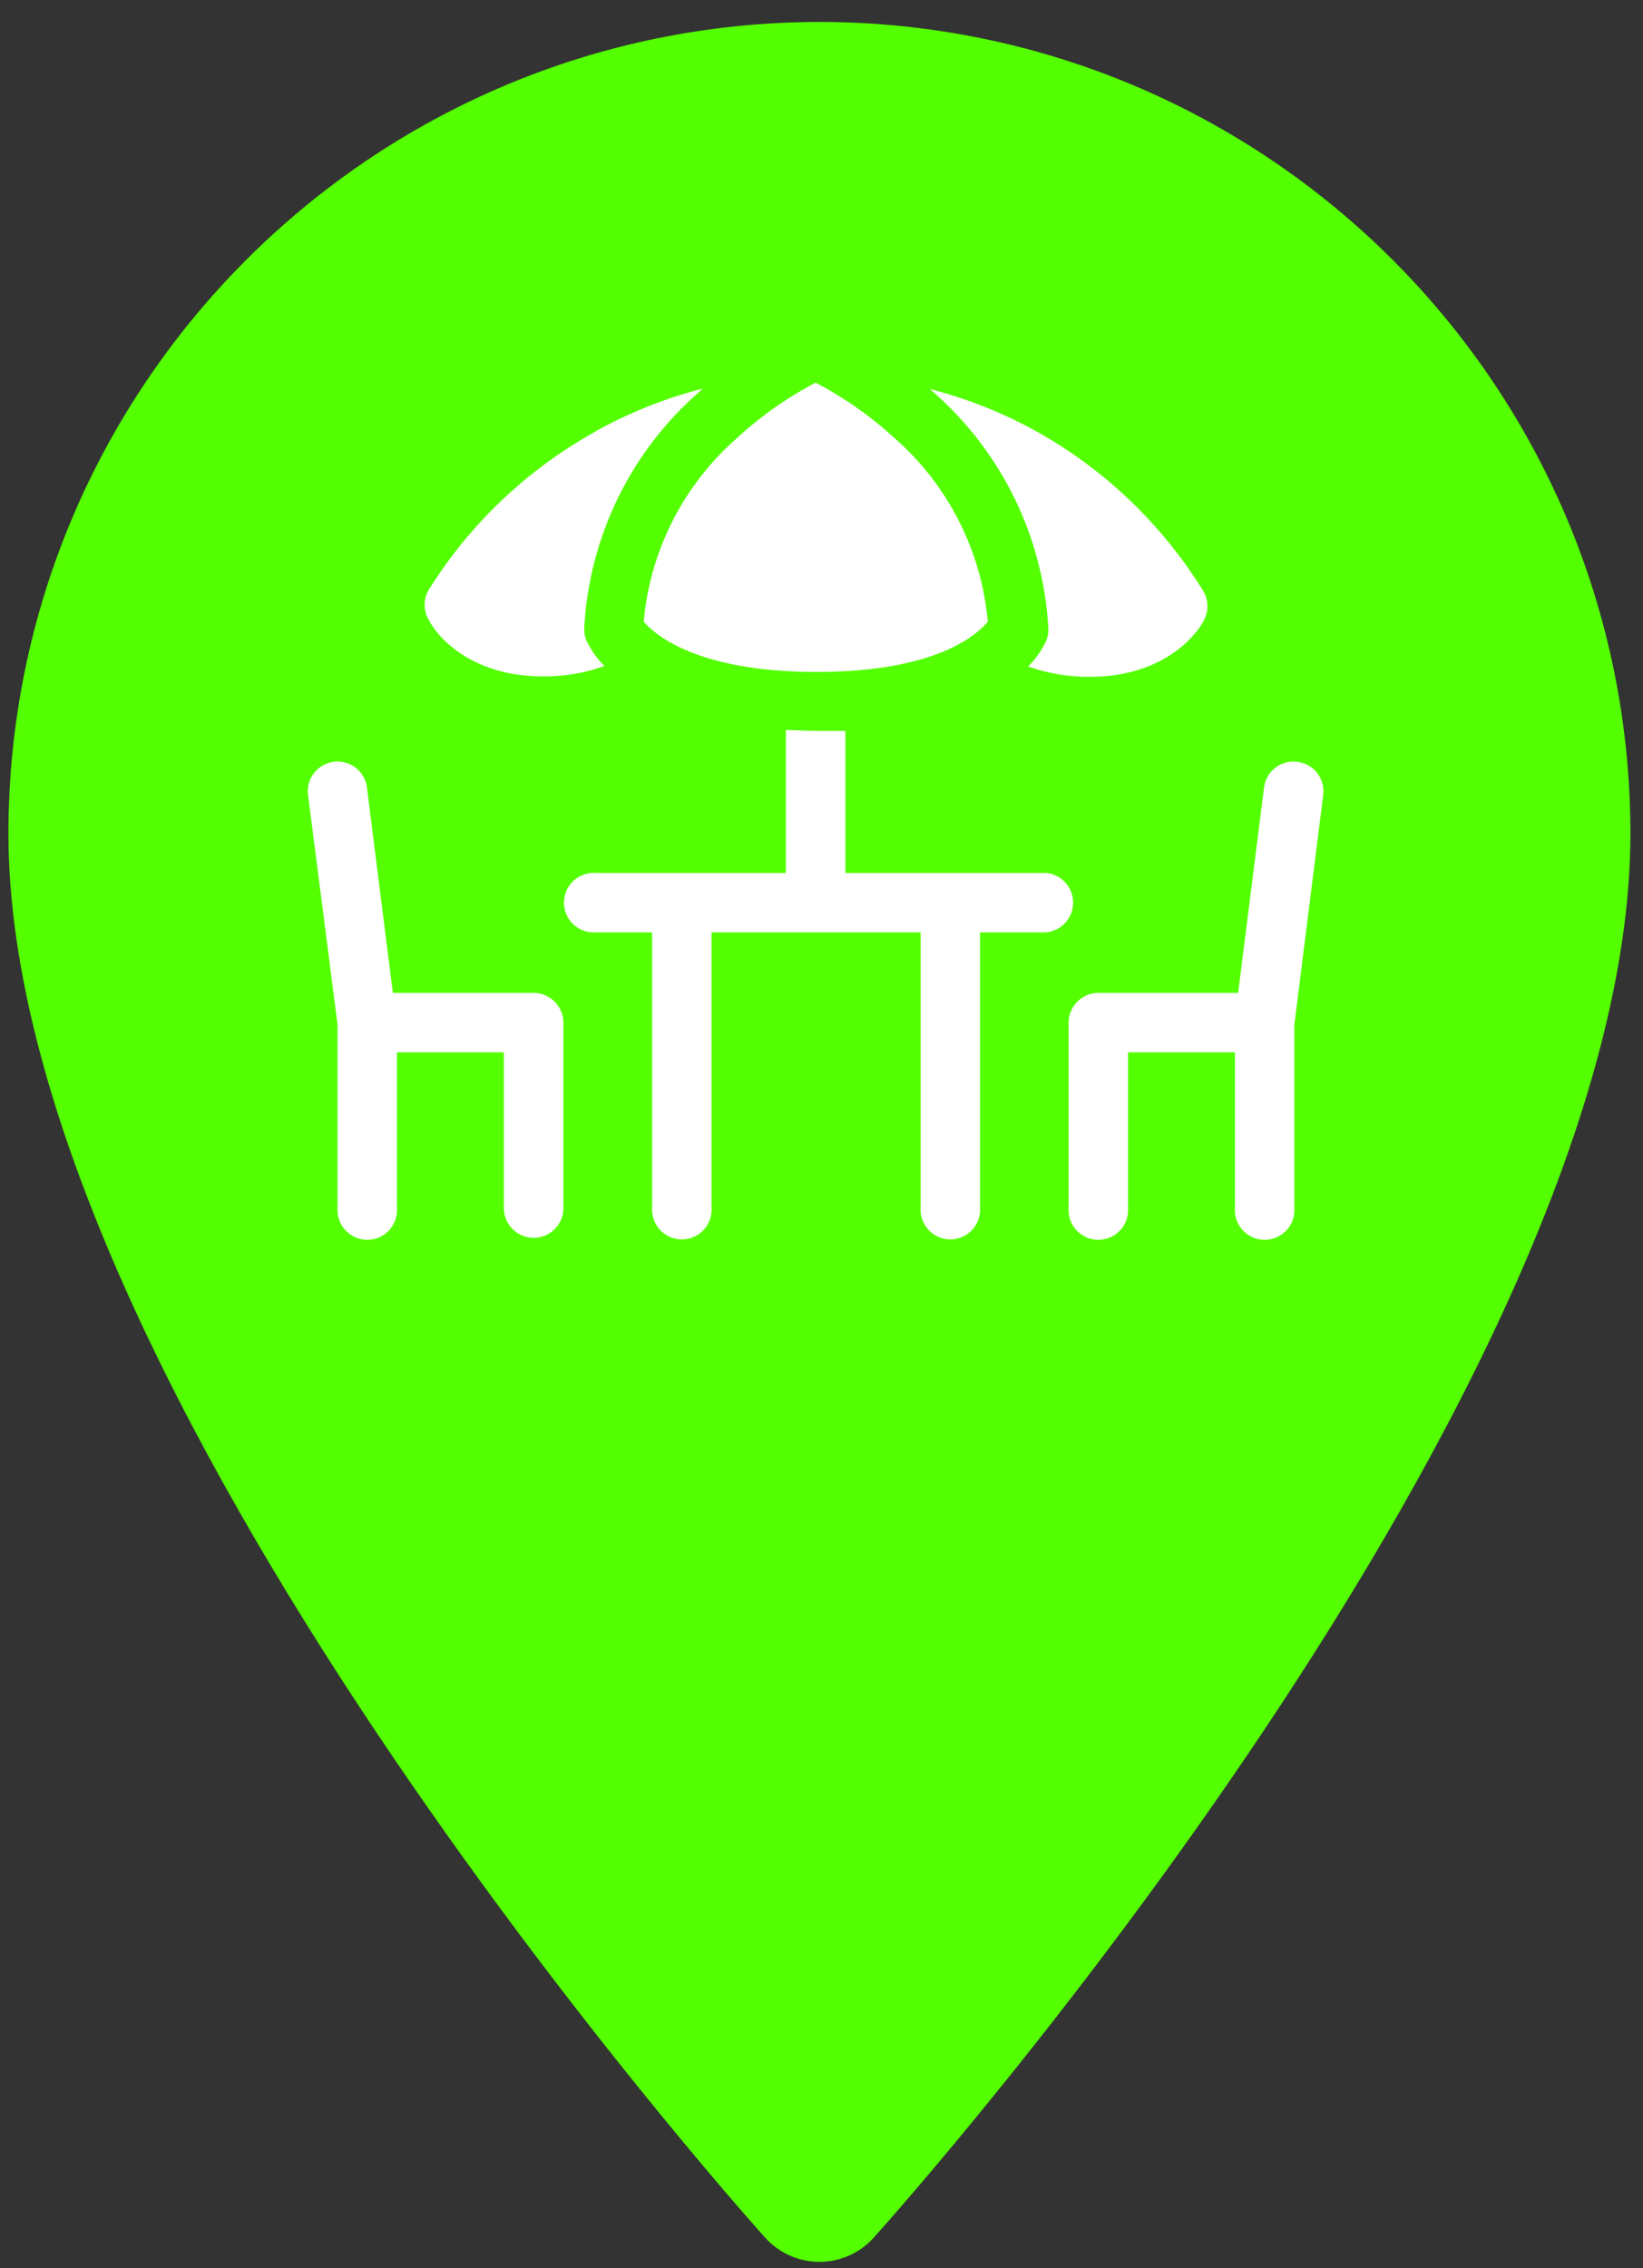
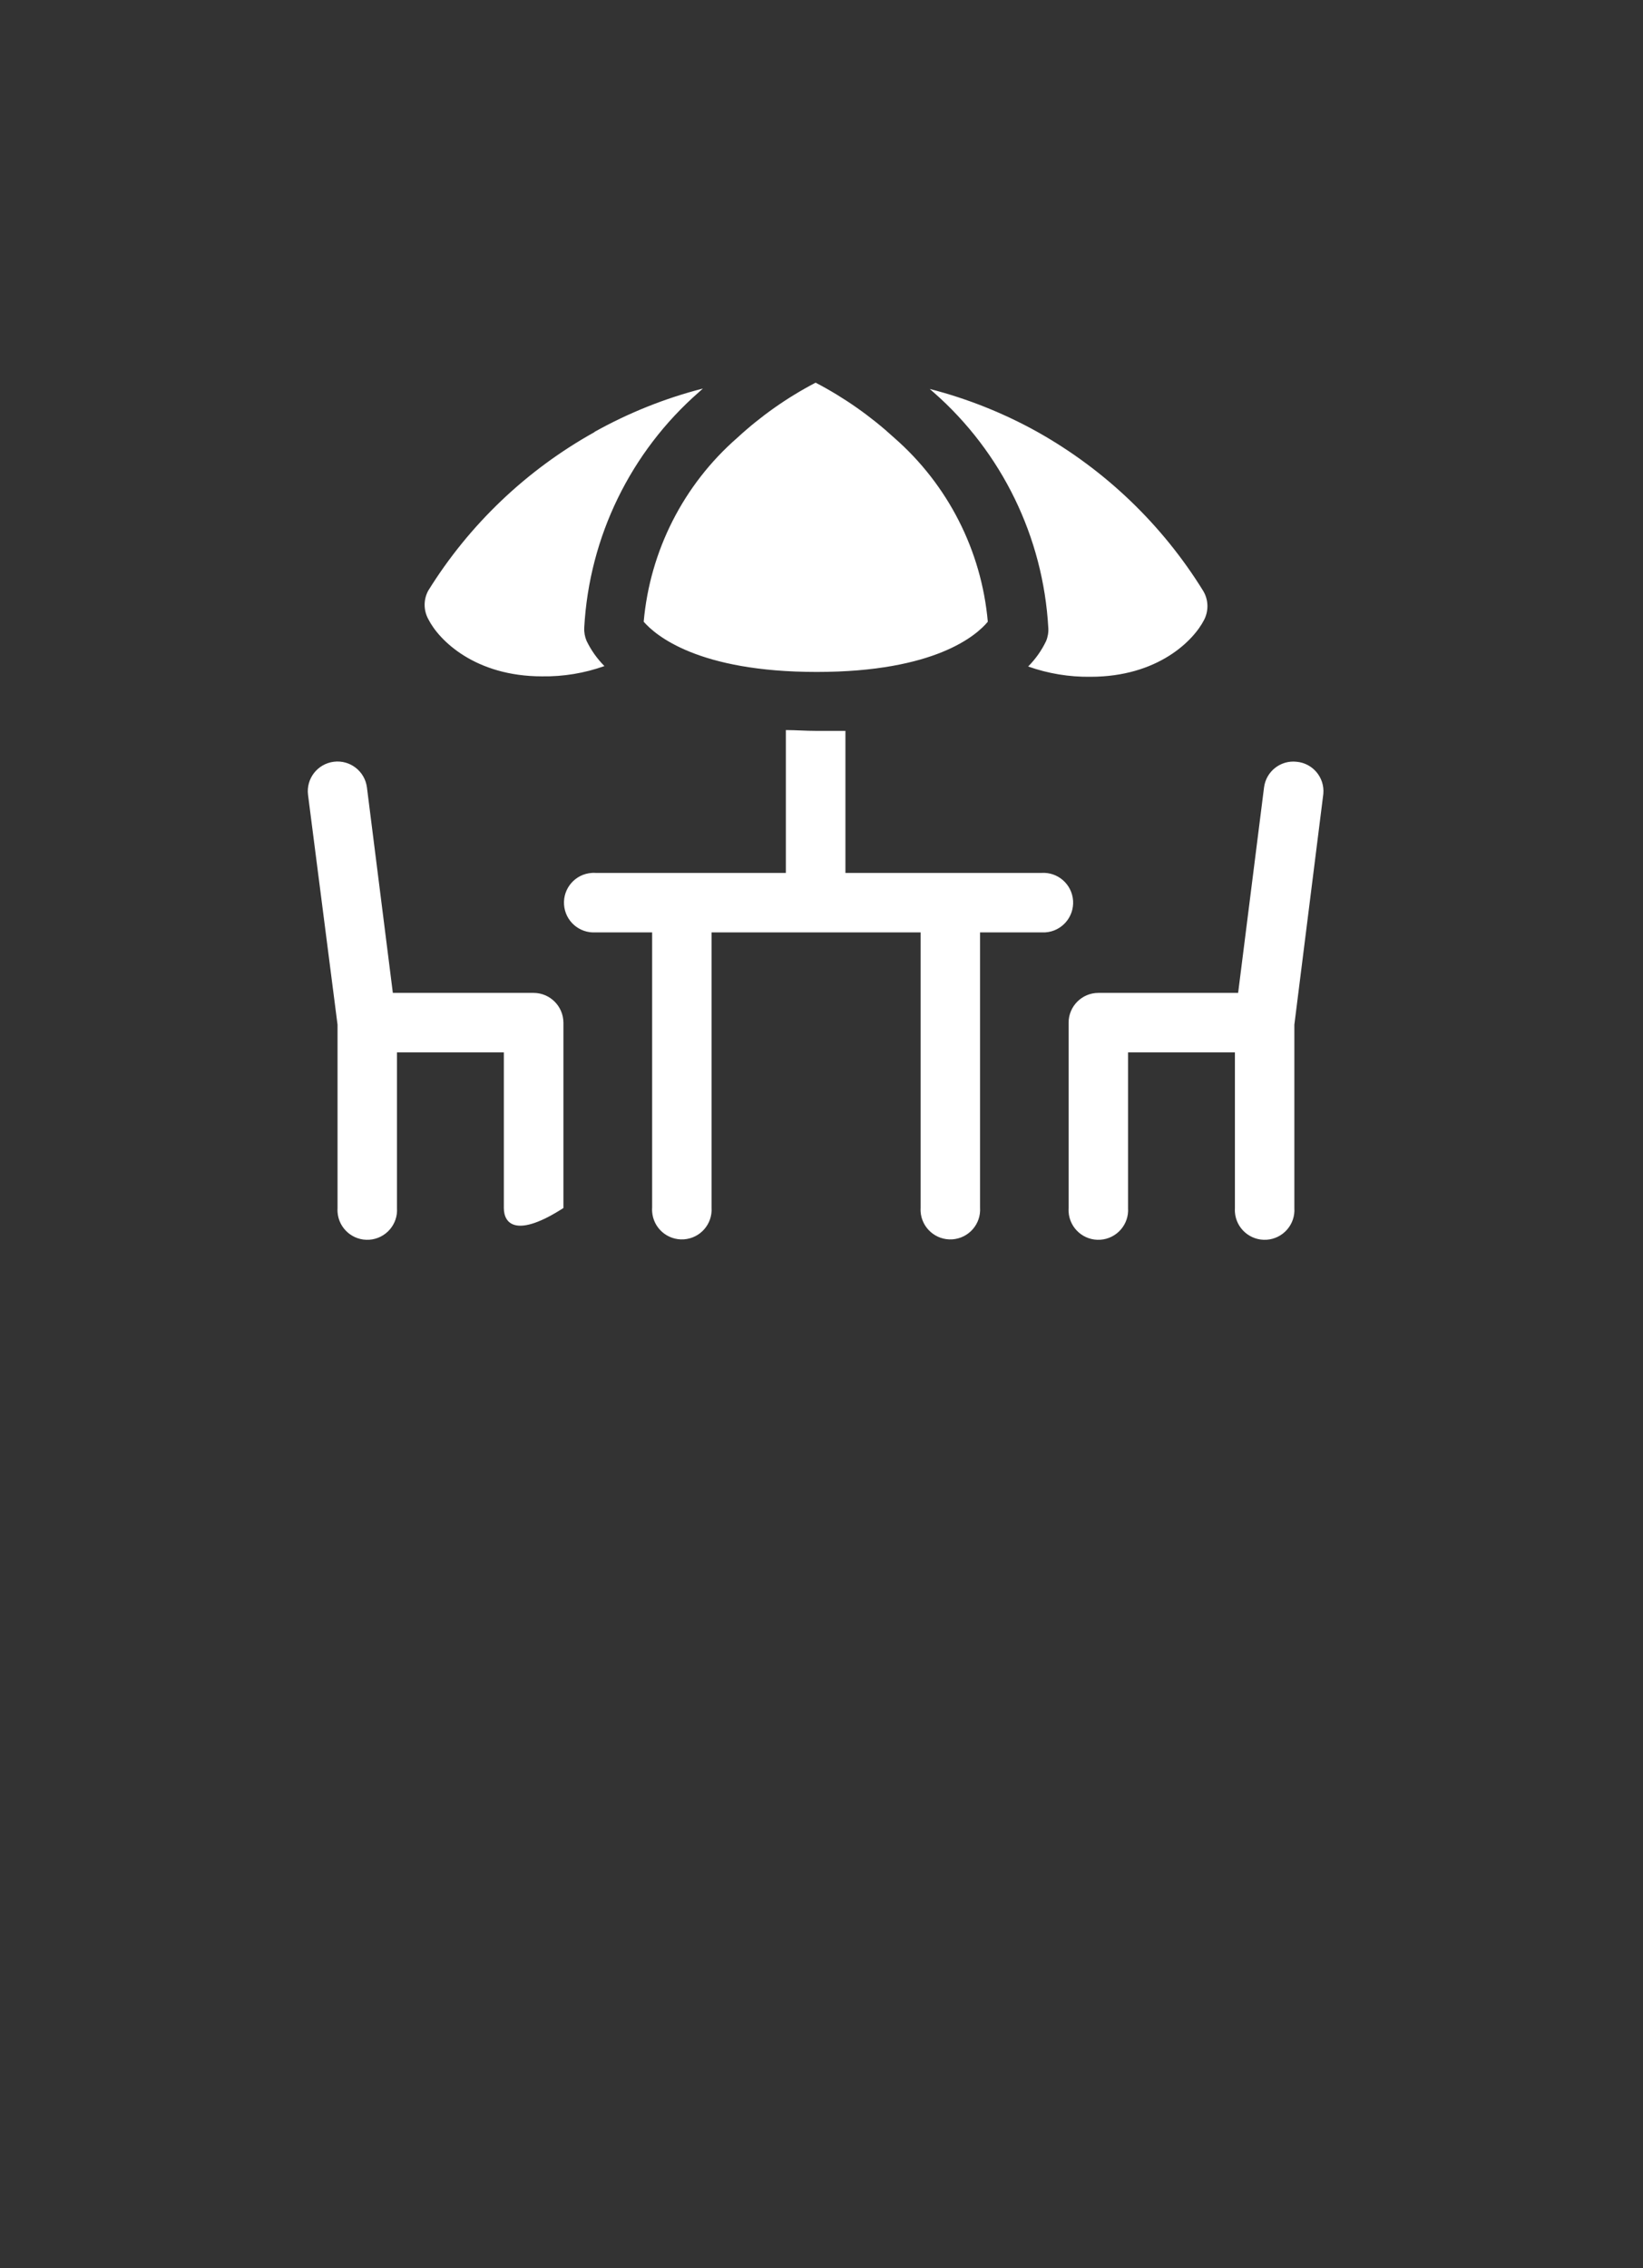
<svg xmlns="http://www.w3.org/2000/svg" width="50px" height="69px" viewBox="0 0 50 69" version="1.1">
  <rect x="0" y="0" width="50" height="69" fill="#333333" stroke="none" />
  <title>icon-terasse</title>
  <desc>Created with Sketch.</desc>
  <g id="Page-1" stroke="none" stroke-width="1" fill="none" fill-rule="evenodd">
    <g id="icon-terasse">
-       <path d="M24.939,0.667 C11.315,0.683 0.274,11.722 0.256,25.346 C0.256,42.236 22.346,67.028 23.285,68.077 C24.106,68.99 25.512,69.063 26.425,68.242 C26.483,68.189 26.538,68.135 26.589,68.077 C27.533,67.028 49.618,42.236 49.618,25.346 C49.6,11.723 38.561,0.685 24.939,0.667" id="Fill-1" fill="#53FF00" />
-       <path d="M39.455,23.175 C39.95,23.218 40.315,23.654 40.272,24.148 C40.271,24.159 40.27,24.171 40.268,24.183 L39.39,31.175 L39.39,36.752 C39.424,37.252 39.046,37.683 38.547,37.717 C38.047,37.75 37.615,37.373 37.581,36.873 C37.579,36.833 37.579,36.792 37.581,36.752 L37.581,32.016 L34.329,32.016 L34.329,36.752 C34.363,37.252 33.985,37.683 33.485,37.717 C32.986,37.75 32.554,37.373 32.52,36.873 C32.518,36.833 32.518,36.792 32.52,36.752 L32.52,31.114 C32.52,30.613 32.926,30.207 33.427,30.207 L37.679,30.207 L38.467,23.959 C38.527,23.472 38.967,23.122 39.455,23.175 Z M31.691,26.557 C32.191,26.523 32.622,26.901 32.656,27.401 C32.689,27.9 32.312,28.333 31.812,28.366 C31.772,28.368 31.731,28.368 31.691,28.366 L29.825,28.366 L29.825,36.74 C29.859,37.24 29.481,37.671 28.981,37.705 C28.482,37.738 28.05,37.361 28.016,36.861 C28.014,36.821 28.014,36.78 28.016,36.74 L28.016,28.366 L21.654,28.366 L21.654,36.74 C21.688,37.24 21.31,37.671 20.811,37.705 C20.311,37.738 19.879,37.361 19.846,36.861 C19.843,36.821 19.843,36.78 19.846,36.74 L19.846,28.366 L18.13,28.366 C17.63,28.399 17.198,28.022 17.165,27.522 C17.131,27.022 17.509,26.59 18.009,26.557 C18.049,26.554 18.089,26.554 18.13,26.557 L23.915,26.557 L23.915,22.211 C24.211,22.211 24.52,22.236 24.846,22.236 L25.728,22.236 L25.728,26.557 L31.691,26.557 Z M36.61,17.968 C36.776,18.236 36.789,18.572 36.646,18.854 C36.321,19.496 35.228,20.59 33.187,20.59 C32.541,20.599 31.898,20.493 31.289,20.277 C31.512,20.052 31.696,19.793 31.833,19.508 C31.887,19.38 31.911,19.241 31.902,19.102 C31.748,16.343 30.491,13.761 28.415,11.939 L28.293,11.833 C29.441,12.128 30.546,12.569 31.581,13.146 C33.638,14.303 35.368,15.961 36.61,17.968 Z M18.102,13.134 C19.137,12.557 20.242,12.115 21.39,11.821 L21.268,11.931 C19.189,13.75 17.932,16.331 17.78,19.09 C17.772,19.229 17.796,19.368 17.85,19.496 C17.987,19.781 18.171,20.04 18.394,20.264 C17.785,20.481 17.142,20.587 16.496,20.577 C14.463,20.577 13.362,19.484 13.037,18.842 C12.886,18.57 12.884,18.24 13.033,17.968 C14.28,15.959 16.02,14.301 18.085,13.15 L18.102,13.134 Z M16.24,30.207 C16.739,30.209 17.144,30.614 17.146,31.114 L17.146,36.752 C17.146,37.253 16.74,37.658 16.239,37.658 C15.739,37.658 15.334,37.252 15.333,36.752 L15.333,32.016 L12.081,32.016 L12.081,36.752 C12.115,37.252 11.737,37.683 11.237,37.717 C10.738,37.75 10.306,37.373 10.272,36.873 C10.27,36.833 10.27,36.792 10.272,36.752 L10.272,31.175 L9.374,24.183 C9.312,23.688 9.663,23.237 10.159,23.175 C10.654,23.113 11.105,23.464 11.167,23.959 L11.955,30.207 L16.24,30.207 Z M27.215,13.321 C28.849,14.749 29.869,16.753 30.061,18.915 C29.724,19.321 28.472,20.443 24.854,20.443 C21.236,20.443 19.943,19.321 19.589,18.915 C19.781,16.753 20.8,14.748 22.435,13.321 C23.153,12.659 23.955,12.094 24.821,11.642 C25.689,12.095 26.494,12.66 27.215,13.321 Z" id="Fill-6" fill="#FFFFFF" />
+       <path d="M39.455,23.175 C39.95,23.218 40.315,23.654 40.272,24.148 C40.271,24.159 40.27,24.171 40.268,24.183 L39.39,31.175 L39.39,36.752 C39.424,37.252 39.046,37.683 38.547,37.717 C38.047,37.75 37.615,37.373 37.581,36.873 C37.579,36.833 37.579,36.792 37.581,36.752 L37.581,32.016 L34.329,32.016 L34.329,36.752 C34.363,37.252 33.985,37.683 33.485,37.717 C32.986,37.75 32.554,37.373 32.52,36.873 C32.518,36.833 32.518,36.792 32.52,36.752 L32.52,31.114 C32.52,30.613 32.926,30.207 33.427,30.207 L37.679,30.207 L38.467,23.959 C38.527,23.472 38.967,23.122 39.455,23.175 Z M31.691,26.557 C32.191,26.523 32.622,26.901 32.656,27.401 C32.689,27.9 32.312,28.333 31.812,28.366 C31.772,28.368 31.731,28.368 31.691,28.366 L29.825,28.366 L29.825,36.74 C29.859,37.24 29.481,37.671 28.981,37.705 C28.482,37.738 28.05,37.361 28.016,36.861 C28.014,36.821 28.014,36.78 28.016,36.74 L28.016,28.366 L21.654,28.366 L21.654,36.74 C21.688,37.24 21.31,37.671 20.811,37.705 C20.311,37.738 19.879,37.361 19.846,36.861 C19.843,36.821 19.843,36.78 19.846,36.74 L19.846,28.366 L18.13,28.366 C17.63,28.399 17.198,28.022 17.165,27.522 C17.131,27.022 17.509,26.59 18.009,26.557 C18.049,26.554 18.089,26.554 18.13,26.557 L23.915,26.557 L23.915,22.211 C24.211,22.211 24.52,22.236 24.846,22.236 L25.728,22.236 L25.728,26.557 L31.691,26.557 Z M36.61,17.968 C36.776,18.236 36.789,18.572 36.646,18.854 C36.321,19.496 35.228,20.59 33.187,20.59 C32.541,20.599 31.898,20.493 31.289,20.277 C31.512,20.052 31.696,19.793 31.833,19.508 C31.887,19.38 31.911,19.241 31.902,19.102 C31.748,16.343 30.491,13.761 28.415,11.939 L28.293,11.833 C29.441,12.128 30.546,12.569 31.581,13.146 C33.638,14.303 35.368,15.961 36.61,17.968 Z M18.102,13.134 C19.137,12.557 20.242,12.115 21.39,11.821 L21.268,11.931 C19.189,13.75 17.932,16.331 17.78,19.09 C17.772,19.229 17.796,19.368 17.85,19.496 C17.987,19.781 18.171,20.04 18.394,20.264 C17.785,20.481 17.142,20.587 16.496,20.577 C14.463,20.577 13.362,19.484 13.037,18.842 C12.886,18.57 12.884,18.24 13.033,17.968 C14.28,15.959 16.02,14.301 18.085,13.15 L18.102,13.134 Z M16.24,30.207 C16.739,30.209 17.144,30.614 17.146,31.114 L17.146,36.752 C15.739,37.658 15.334,37.252 15.333,36.752 L15.333,32.016 L12.081,32.016 L12.081,36.752 C12.115,37.252 11.737,37.683 11.237,37.717 C10.738,37.75 10.306,37.373 10.272,36.873 C10.27,36.833 10.27,36.792 10.272,36.752 L10.272,31.175 L9.374,24.183 C9.312,23.688 9.663,23.237 10.159,23.175 C10.654,23.113 11.105,23.464 11.167,23.959 L11.955,30.207 L16.24,30.207 Z M27.215,13.321 C28.849,14.749 29.869,16.753 30.061,18.915 C29.724,19.321 28.472,20.443 24.854,20.443 C21.236,20.443 19.943,19.321 19.589,18.915 C19.781,16.753 20.8,14.748 22.435,13.321 C23.153,12.659 23.955,12.094 24.821,11.642 C25.689,12.095 26.494,12.66 27.215,13.321 Z" id="Fill-6" fill="#FFFFFF" />
    </g>
  </g>
</svg>